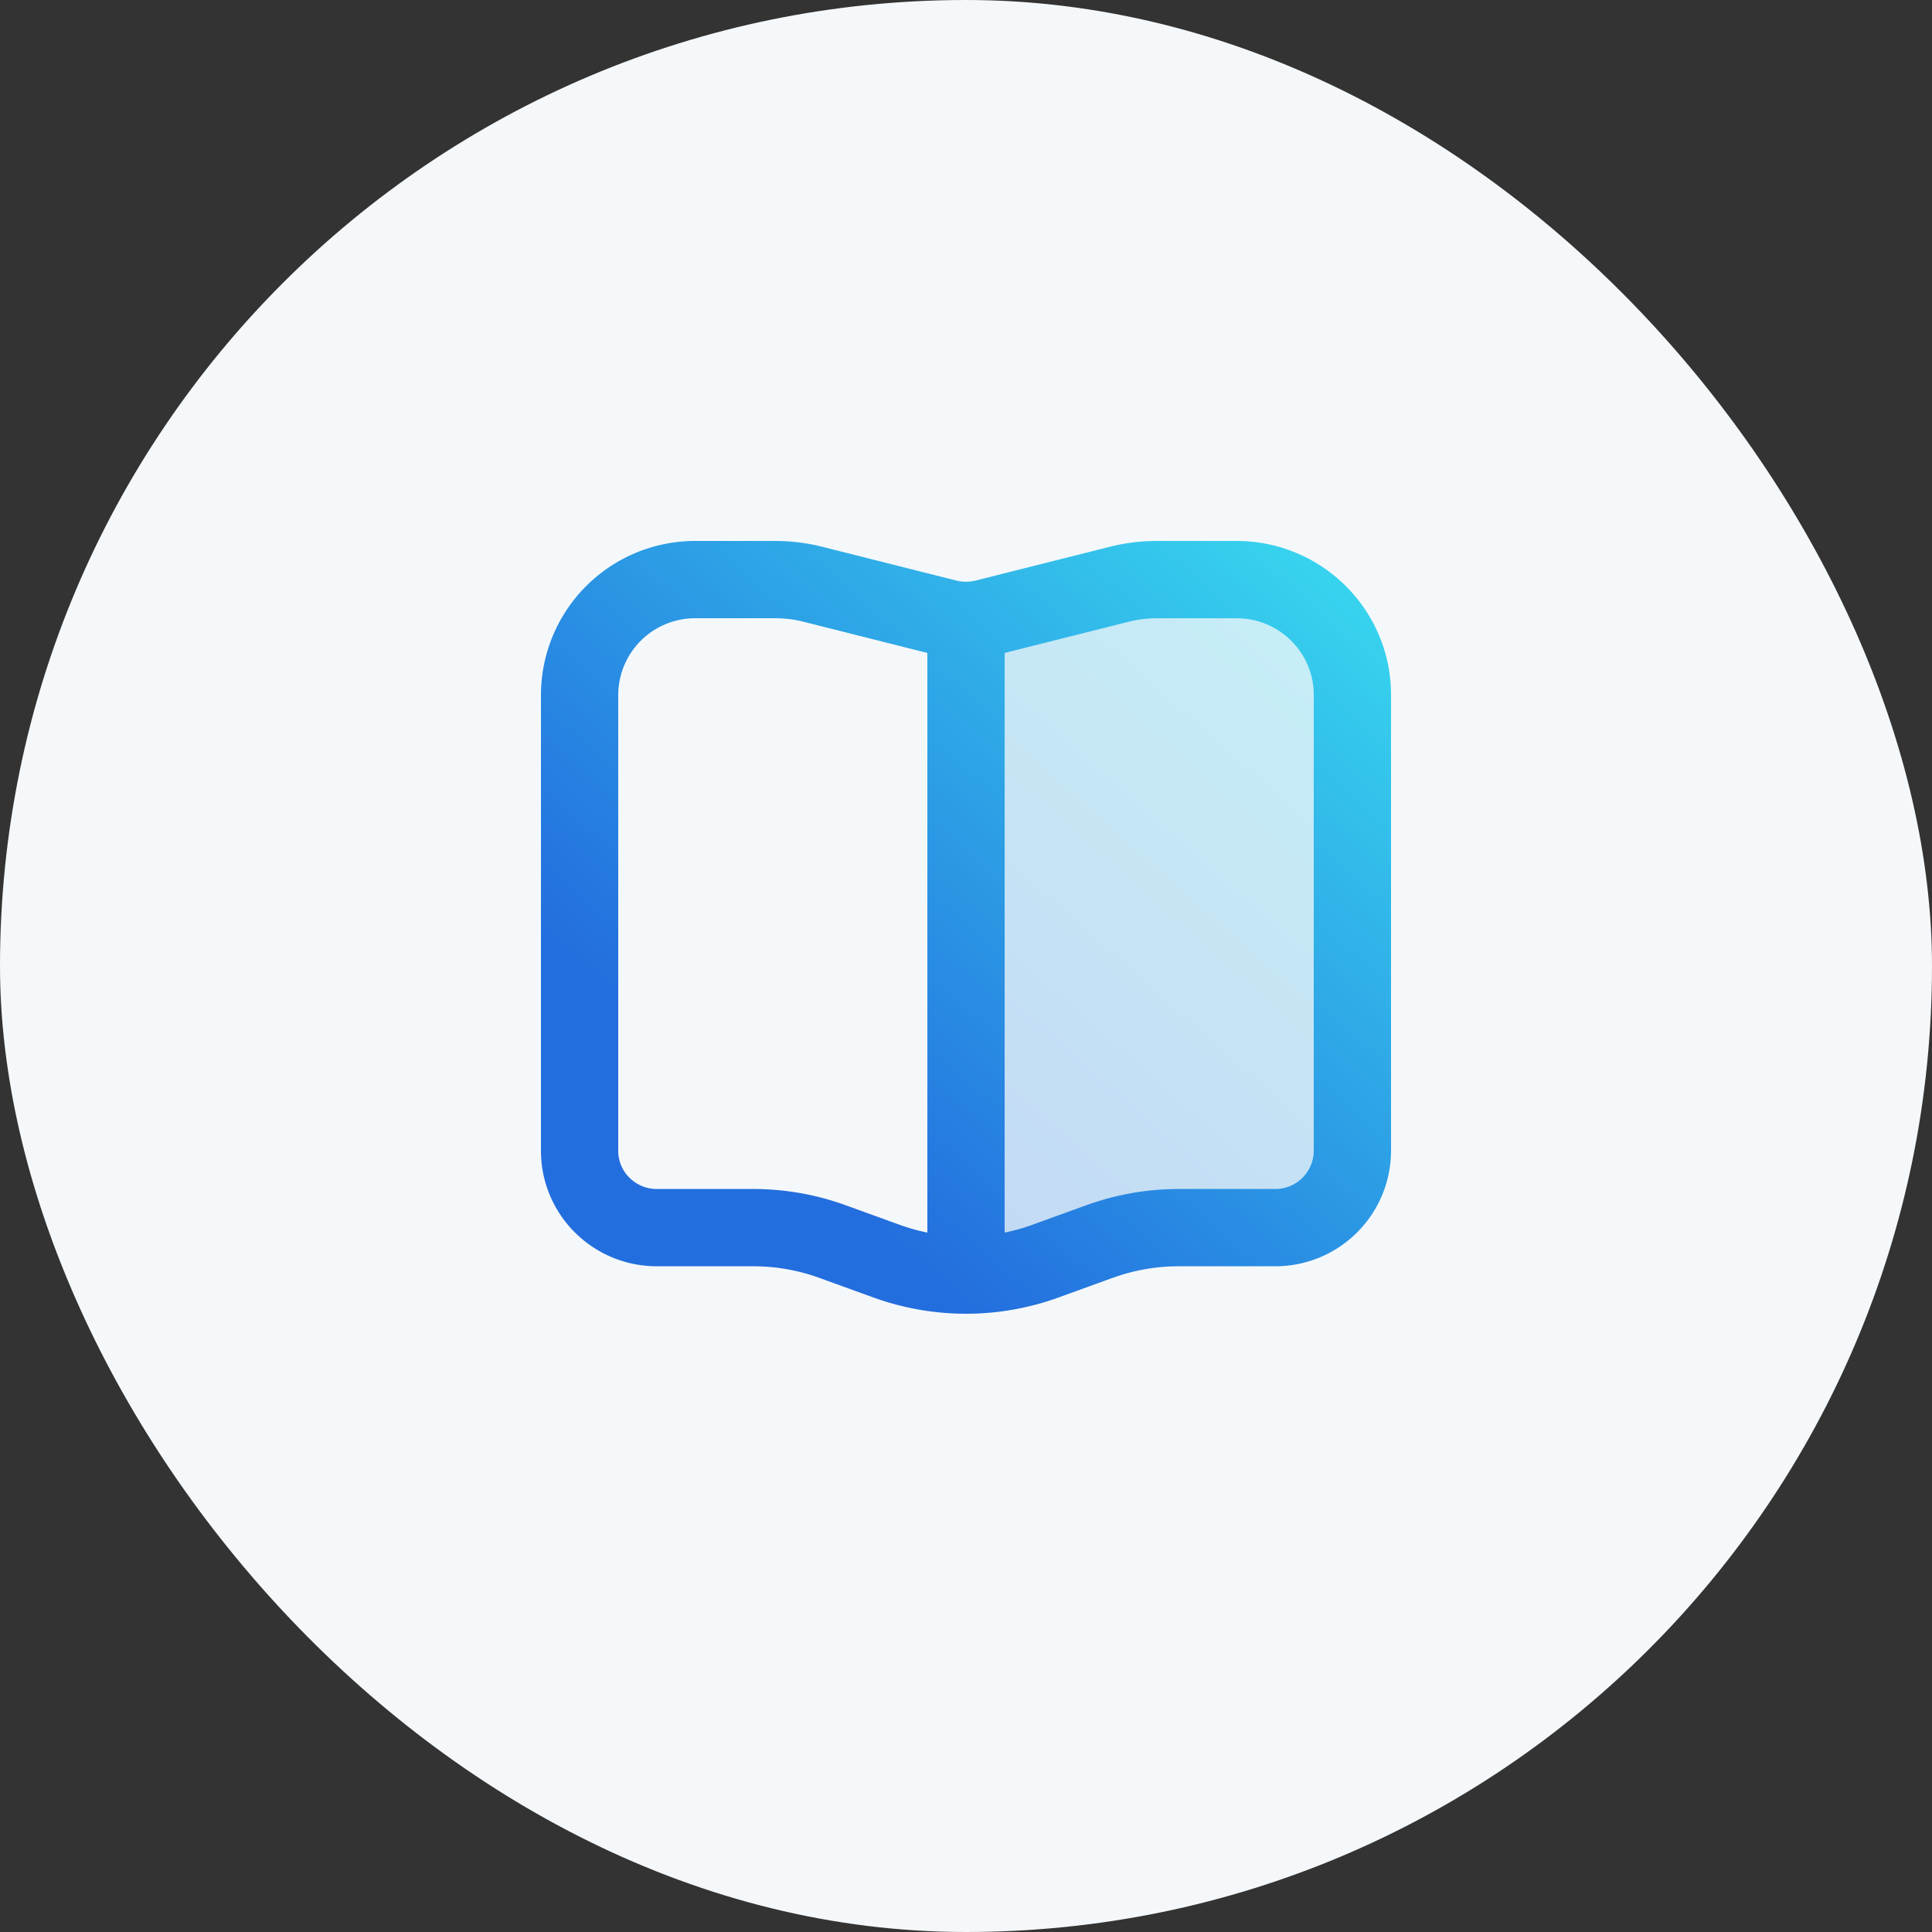
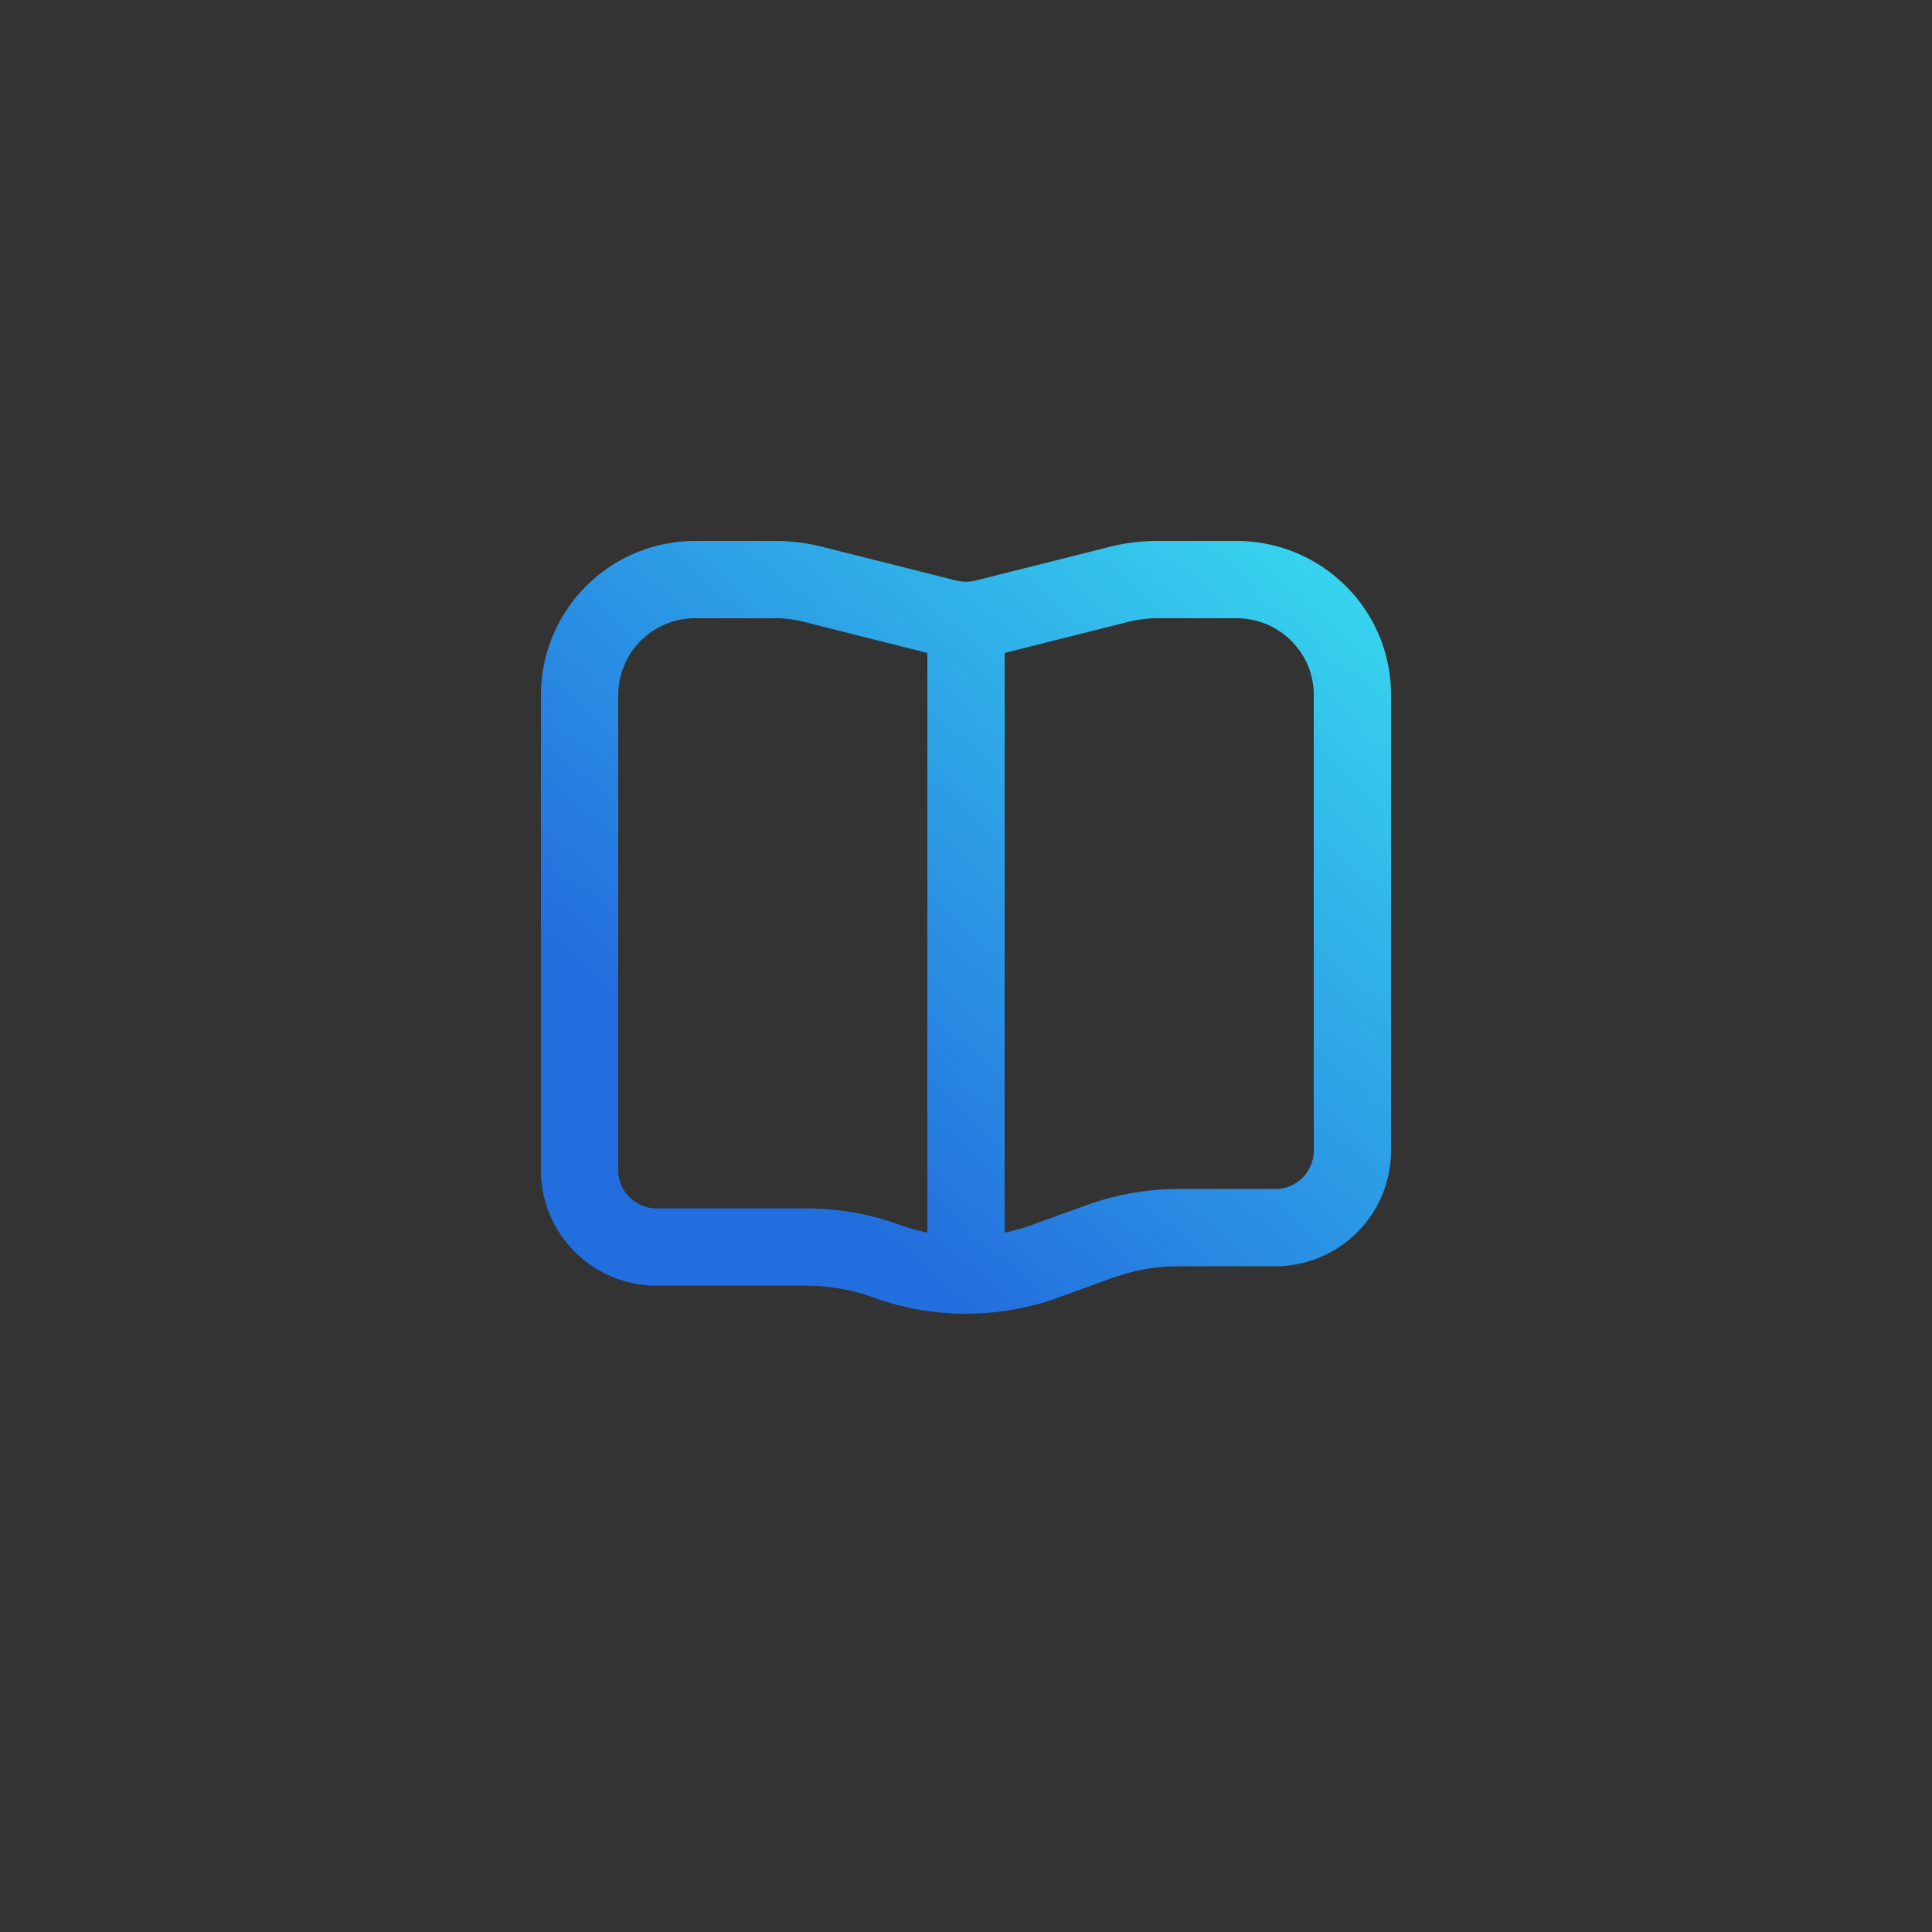
<svg xmlns="http://www.w3.org/2000/svg" width="50" height="50" viewBox="0 0 50 50" fill="none">
  <rect x="0" y="0" width="50" height="50" fill="#333333" stroke="none" />
-   <rect width="50" height="50" rx="25" fill="#F5F8FA" />
-   <path opacity=".24" fill-rule="evenodd" clip-rule="evenodd" d="M35 17.982v11.801a1.994 1.994 0 0 1-2 1.988h-2.493c-.703 0-1.4.123-2.06.363l-1.387.503a6.029 6.029 0 0 1-1.56.342.47.47 0 0 1-.5-.479V16.551c0-.274.225-.49.49-.556l3.471-.873c.321-.081.65-.122.982-.122H32c1.657 0 3 1.335 3 2.982z" fill="url(#a)" />
-   <path d="M25 16.055V33m10-15.018v11.801a1.994 1.994 0 0 1-2 1.988h-2.493c-.703 0-1.4.123-2.06.363l-1.387.503a6.035 6.035 0 0 1-4.12 0l-1.387-.503a6.032 6.032 0 0 0-2.06-.363H17c-1.105 0-2-.89-2-1.988V17.981A2.99 2.99 0 0 1 18 15h2.057c.331 0 .66.04.982.121l3.47.874c.322.08.66.08.982 0l3.47-.873c.321-.081.65-.122.982-.122H32c1.657 0 3 1.335 3 2.982z" stroke="url(#b)" stroke-width="2" stroke-linecap="round" stroke-linejoin="round" />
+   <path d="M25 16.055V33m10-15.018v11.801a1.994 1.994 0 0 1-2 1.988h-2.493c-.703 0-1.4.123-2.06.363l-1.387.503a6.035 6.035 0 0 1-4.12 0a6.032 6.032 0 0 0-2.06-.363H17c-1.105 0-2-.89-2-1.988V17.981A2.99 2.99 0 0 1 18 15h2.057c.331 0 .66.04.982.121l3.47.874c.322.08.66.08.982 0l3.47-.873c.321-.081.65-.122.982-.122H32c1.657 0 3 1.335 3 2.982z" stroke="url(#b)" stroke-width="2" stroke-linecap="round" stroke-linejoin="round" />
  <defs>
    <linearGradient id="a" x1="34.9" y1="15.077" x2="16.692" y2="35.679" gradientUnits="userSpaceOnUse">
      <stop stop-color="#37D4EE" />
      <stop offset=".75" stop-color="#236EDE" />
    </linearGradient>
    <linearGradient id="b" x1="34.9" y1="15.077" x2="16.692" y2="35.679" gradientUnits="userSpaceOnUse">
      <stop stop-color="#37D4EE" />
      <stop offset=".75" stop-color="#236EDE" />
    </linearGradient>
  </defs>
</svg>